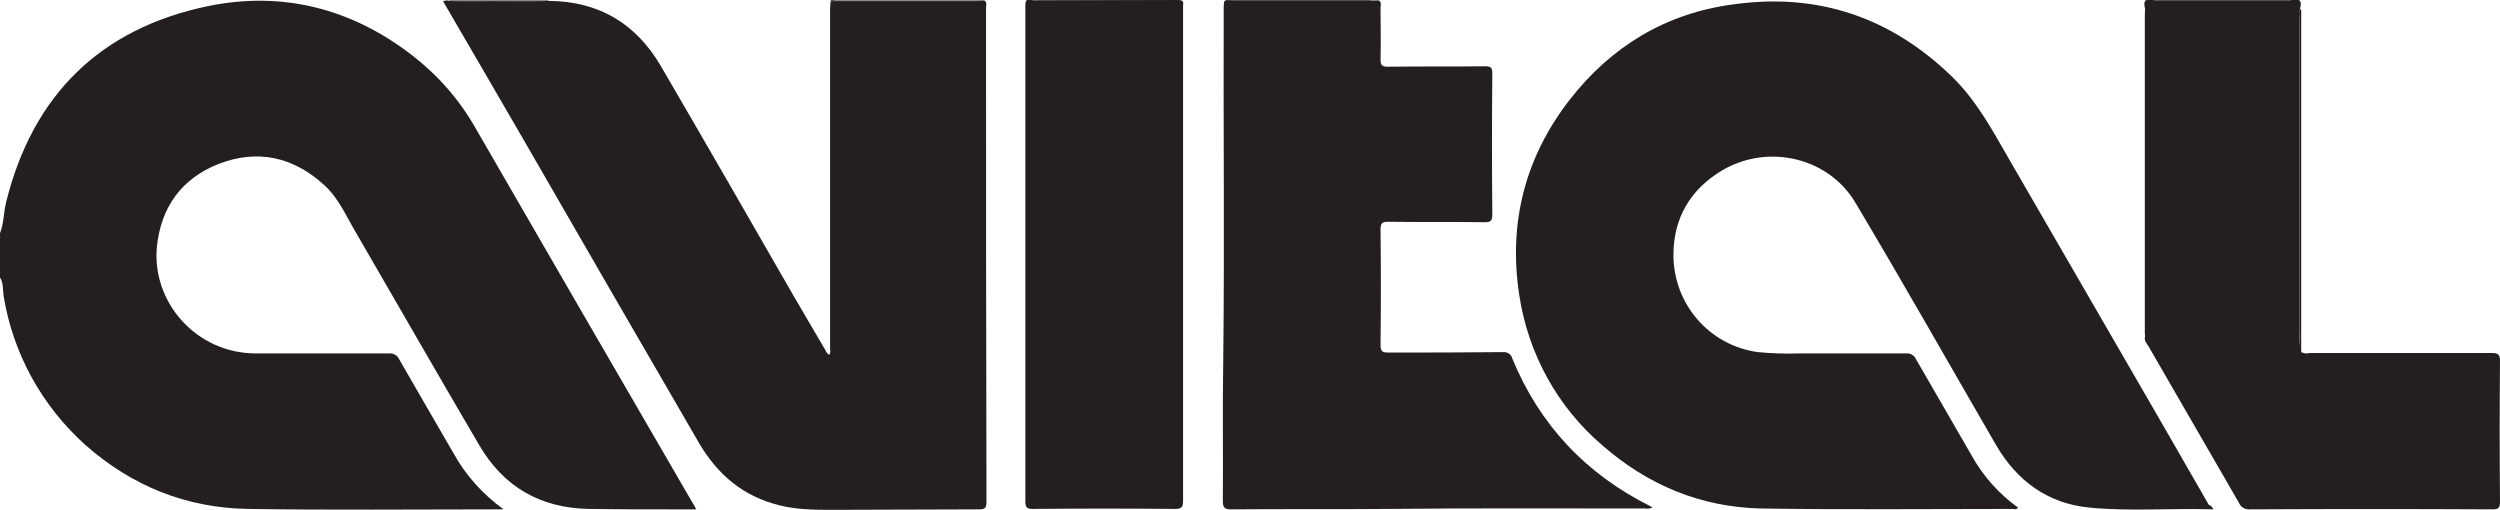
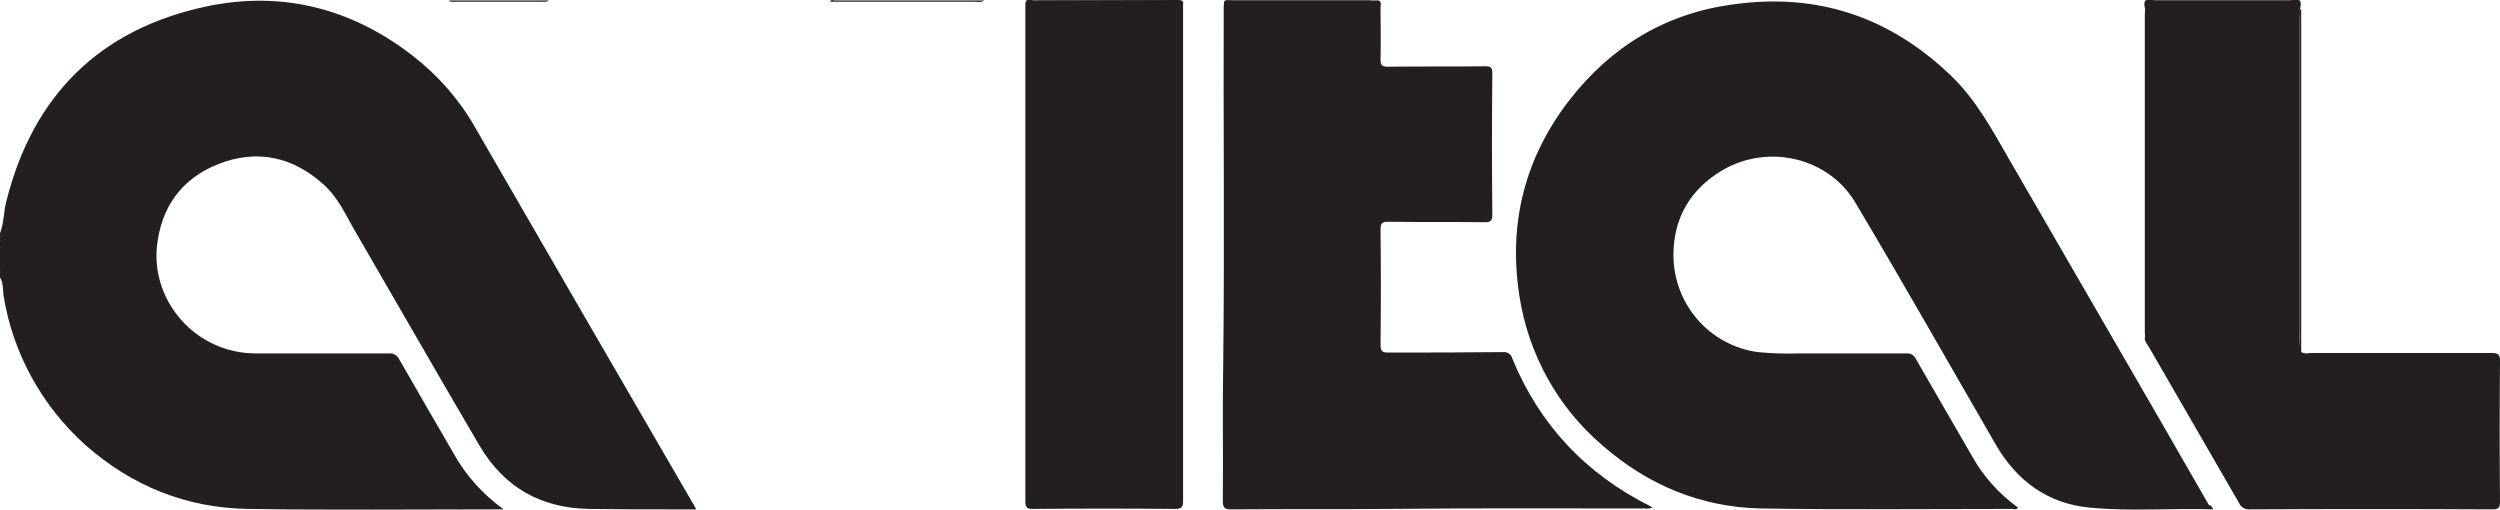
<svg xmlns="http://www.w3.org/2000/svg" version="1.1" id="Layer_1" x="0px" y="0px" viewBox="0 0 565.9 115.4" style="enable-background:new 0 0 565.9 115.4;" xml:space="preserve">
  <style type="text/css">
	.st0{fill:#231F20;}
</style>
  <title>Avital Sports - SVG Logo</title>
  <g id="Layer_2_1_">
    <g id="Layer_1_Image">
      <path class="st0" d="M0,52.8c0.9-2.3,0.8-4.7,1.4-7.1C7.4,21.6,22.6,6.5,47,1.4c16.9-3.5,32.6,0.5,46.4,11.2    c5.8,4.5,10.7,10.1,14.3,16.5c16.3,28.2,32.6,56.4,49,84.6c0.3,0.4,0.5,0.9,0.9,1.6h-5.9c-6.1,0-12.2,0-18.4-0.1    c-11-0.2-19.3-5-24.8-14.4c-9.4-16-18.6-32.1-27.9-48.1c-2.2-3.7-3.9-7.8-7.2-10.8c-7-6.4-15.1-8.2-23.9-4.8    c-8.4,3.3-13.1,9.8-14,18.9C34.4,68.5,44.5,80,57.9,80c10.1,0,20.2,0,30.2,0c1-0.1,1.9,0.5,2.3,1.4c4,7,8.1,14,12.2,21.1    c2.8,5.1,6.7,9.4,11.4,12.8h-2c-18.6,0-37.2,0.2-55.8-0.1c-14-0.2-26.4-5.2-36.9-14.5C9.5,91.9,2.9,80,0.8,66.9    c-0.2-1.4,0-2.8-0.8-4.1v-1.1c0.4-0.7,0.1-1.5,0.2-2.3c0-1.1,0-2.2,0-3.3c-0.1-0.9,0.2-1.8-0.2-2.6V52.8z" />
      <path class="st0" d="M0.3,56v3.7c-0.1,0.1-0.2,0.1-0.3,0V56C0.1,55.9,0.2,55.9,0.3,56C0.3,56,0.3,56,0.3,56z" />
      <path class="st0" d="M0.3,56c-0.1,0-0.2,0-0.3,0v-2.5C0.7,54.3,0.2,55.1,0.3,56z" />
      <path class="st0" d="M0,59.6h0.3c-0.1,0.7,0.4,1.5-0.3,2.1V59.6z" />
      <path class="st0" d="M501,115.3c-9.5-0.3-18.8,0.5-28-0.4c-9.5-0.9-16.5-6.1-21.2-14.2c-10.6-18.3-21-36.7-31.8-54.8    c-5.9-10-19.3-13.5-29.9-7.5c-7.4,4.3-11.3,10.9-11.3,19.3c0,11.1,8.1,20.5,19.1,22c3.1,0.3,6.2,0.4,9.3,0.3c8.1,0,16.2,0,24.3,0    c0.9-0.1,1.8,0.4,2.2,1.3c4.2,7.3,8.4,14.5,12.6,21.8c2.6,4.7,6.2,8.7,10.5,11.8c-0.4,0.6-0.9,0.3-1.3,0.3    c-19,0-37.9,0.2-56.9-0.1c-13.6-0.3-25.6-5.3-35.9-14.3c-10.2-8.7-16.8-20.8-18.8-34c-2.5-16.3,1.3-31.2,11.4-44.2    c9.4-12.1,21.8-19.6,37-21.6c19-2.7,35.5,2.8,49.4,16.2c5.6,5.4,9.2,12.1,13,18.7l34.6,59.8l10.7,18.6    C500.6,114.5,500.7,114.7,501,115.3z" />
-       <path class="st0" d="M222.8,0.1c0.7,0.4,0.4,1.1,0.4,1.6c0,37.3,0,74.6,0.1,111.9c0,1.3-0.3,1.7-1.6,1.7    c-10.6,0-21.2,0.1-31.8,0.1c-4.5,0-9,0.1-13.4-1c-8.2-2-14-6.9-18.2-14c-13.3-22.9-26.6-45.9-39.8-68.8    c-6-10.4-12.1-20.8-18.2-31.3c0.4-0.2,0.9-0.3,1.3-0.1c3.1,0.3,6.2,0.1,9.3,0.1c4.5,0,8.9,0.2,13.4-0.1    c11.2,0.1,19.6,5.1,25.2,14.6c10.1,17.3,20.1,34.7,30.1,52.1c2.4,4.1,4.8,8.2,7.2,12.3c0.2,0.4,0.4,0.9,0.9,1.1    c0.4-0.5,0.2-1,0.2-1.5c0-25.6,0-51.3,0-76.9c0-0.5,0.1-0.9,0.1-1.4c0.6-0.2,1.3-0.3,1.9-0.2h31C221.5,0.3,222.1,0.3,222.8,0.1z" />
      <path class="st0" d="M312.1,0.1c0.7,0.4,0.4,1.1,0.4,1.6c0,4,0.1,7.9,0,11.8c0,1.2,0.3,1.6,1.6,1.6c7.4-0.1,14.8,0,22.1-0.1    c1.2,0,1.6,0.3,1.6,1.5c-0.1,10.7-0.1,21.4,0,32.1c0,1.5-0.5,1.7-1.8,1.7c-7.3-0.1-14.5,0-21.8-0.1c-1.3,0-1.7,0.3-1.7,1.7    c0.1,8.7,0.1,17.4,0,26.2c0,1.5,0.5,1.7,1.8,1.7c8.6,0,17.3,0,25.9-0.1c1-0.1,1.9,0.5,2.1,1.4c6.2,15.1,16.7,26.2,31.3,33.5    c0.1,0.1,0.3,0.2,0.5,0.3c-0.6,0.2-1.2,0.3-1.8,0.2c-19.3,0-38.6-0.1-58,0.1c-11.9,0.1-23.7,0-35.6,0.1c-1.5,0-1.9-0.4-1.9-1.9    c0.1-10.7-0.1-21.4,0.1-32.1c0.3-26.6,0-53.2,0.1-79.8c0-0.4,0.1-0.8,0.1-1.2c0.6-0.2,1.3-0.3,1.9-0.2h31    C310.8,0.3,311.4,0.3,312.1,0.1z" />
      <path class="st0" d="M520.9,79.7c0.6,0.3,1.3,0.4,1.9,0.2c13.7,0,27.5,0,41.2,0c1.4,0,1.9,0.3,1.9,1.8c-0.1,10.6-0.1,21.3,0,31.9    c0,1.3-0.3,1.7-1.7,1.7c-18.3-0.1-36.6-0.1-54.9,0c-1.1,0.1-2.1-0.5-2.5-1.5c-6.8-11.8-13.6-23.5-20.4-35.3    c-0.4-0.7-1-1.2-0.9-2.1c0.2-0.6,0.2-1.2,0.1-1.8c0-23.7,0-47.4,0-71.1c0.1-0.6,0-1.2-0.1-1.8c-0.4-1.6,0.3-2.1,1.8-1.7    c0.5,0.1,0.9,0.2,1.4,0.1h28.8c0.5,0.1,1,0,1.4-0.1c1.5-0.4,2.2,0.1,1.8,1.7c-0.2,0.6-0.2,1.2-0.2,1.8c0,24.8,0,49.7,0,74.5    C520.7,78.6,520.5,79.2,520.9,79.7z" />
      <path class="st0" d="M267.8,1.1c0,0.7,0,1.4,0,2.1c0,36.7,0,73.4,0,110.1c0,1.4-0.2,1.9-1.8,1.9c-10.7-0.1-21.5-0.1-32.2,0    c-1.3,0-1.7-0.3-1.7-1.7c0-37.3,0-74.6,0-111.9c0-1-0.1-2,1.4-1.6c0.7,0.2,1.3,0.2,2,0.1H264C265.3,0.1,266.7,0.4,267.8,1.1z" />
      <path class="st0" d="M520.9,79.7c-0.4,0.3-0.7,0.4-0.6-0.2c0.2-1.5,0.3-3,0.2-4.4c0-23.7,0-47.4,0-71.1c0-0.7-0.3-1.4,0.3-2    c0,0.1,0.1,0.2,0.1,0.3L520.9,79.7z" />
      <path class="st0" d="M485.6,1.9c0.5,0.6,0.3,1.2,0.3,1.9c0,23.6,0,47.2,0,70.9c0,0.6,0.2,1.3-0.3,1.9c0-0.4-0.1-0.8-0.1-1.2V3.1    C485.5,2.7,485.6,2.3,485.6,1.9z" />
      <path class="st0" d="M267.8,1.1c-10.7-1.6-21.4-0.3-32.1-0.7c-0.7,0-1.4,0.2-2.1-0.3L266.7,0C267.5,0,268,0.2,267.8,1.1z" />
      <path class="st0" d="M222.8,0.1c-0.6,0.5-1.4,0.3-2.1,0.3h-32.8c0.2-0.6,0.7-0.3,1.1-0.3c11.1,0,22.2,0,33.3,0    C222.5,0.1,222.6,0.1,222.8,0.1z" />
      <path class="st0" d="M312.1,0.1c-0.6,0.5-1.4,0.3-2.1,0.3h-32.8c0.2-0.6,0.7-0.3,1-0.3c11.1,0,22.2,0,33.3,0    C311.7,0.1,311.9,0.1,312.1,0.1z" />
      <path class="st0" d="M519,0.1c-0.4,0.4-1,0.3-1.5,0.3h-28.6c-0.5,0-1.1,0.1-1.5-0.3L519,0.1z" />
      <path class="st0" d="M124.2,0.1c-0.4,0.4-0.9,0.3-1.4,0.3h-19.9c-0.5,0-1,0.1-1.3-0.3L124.2,0.1z" />
    </g>
  </g>
</svg>